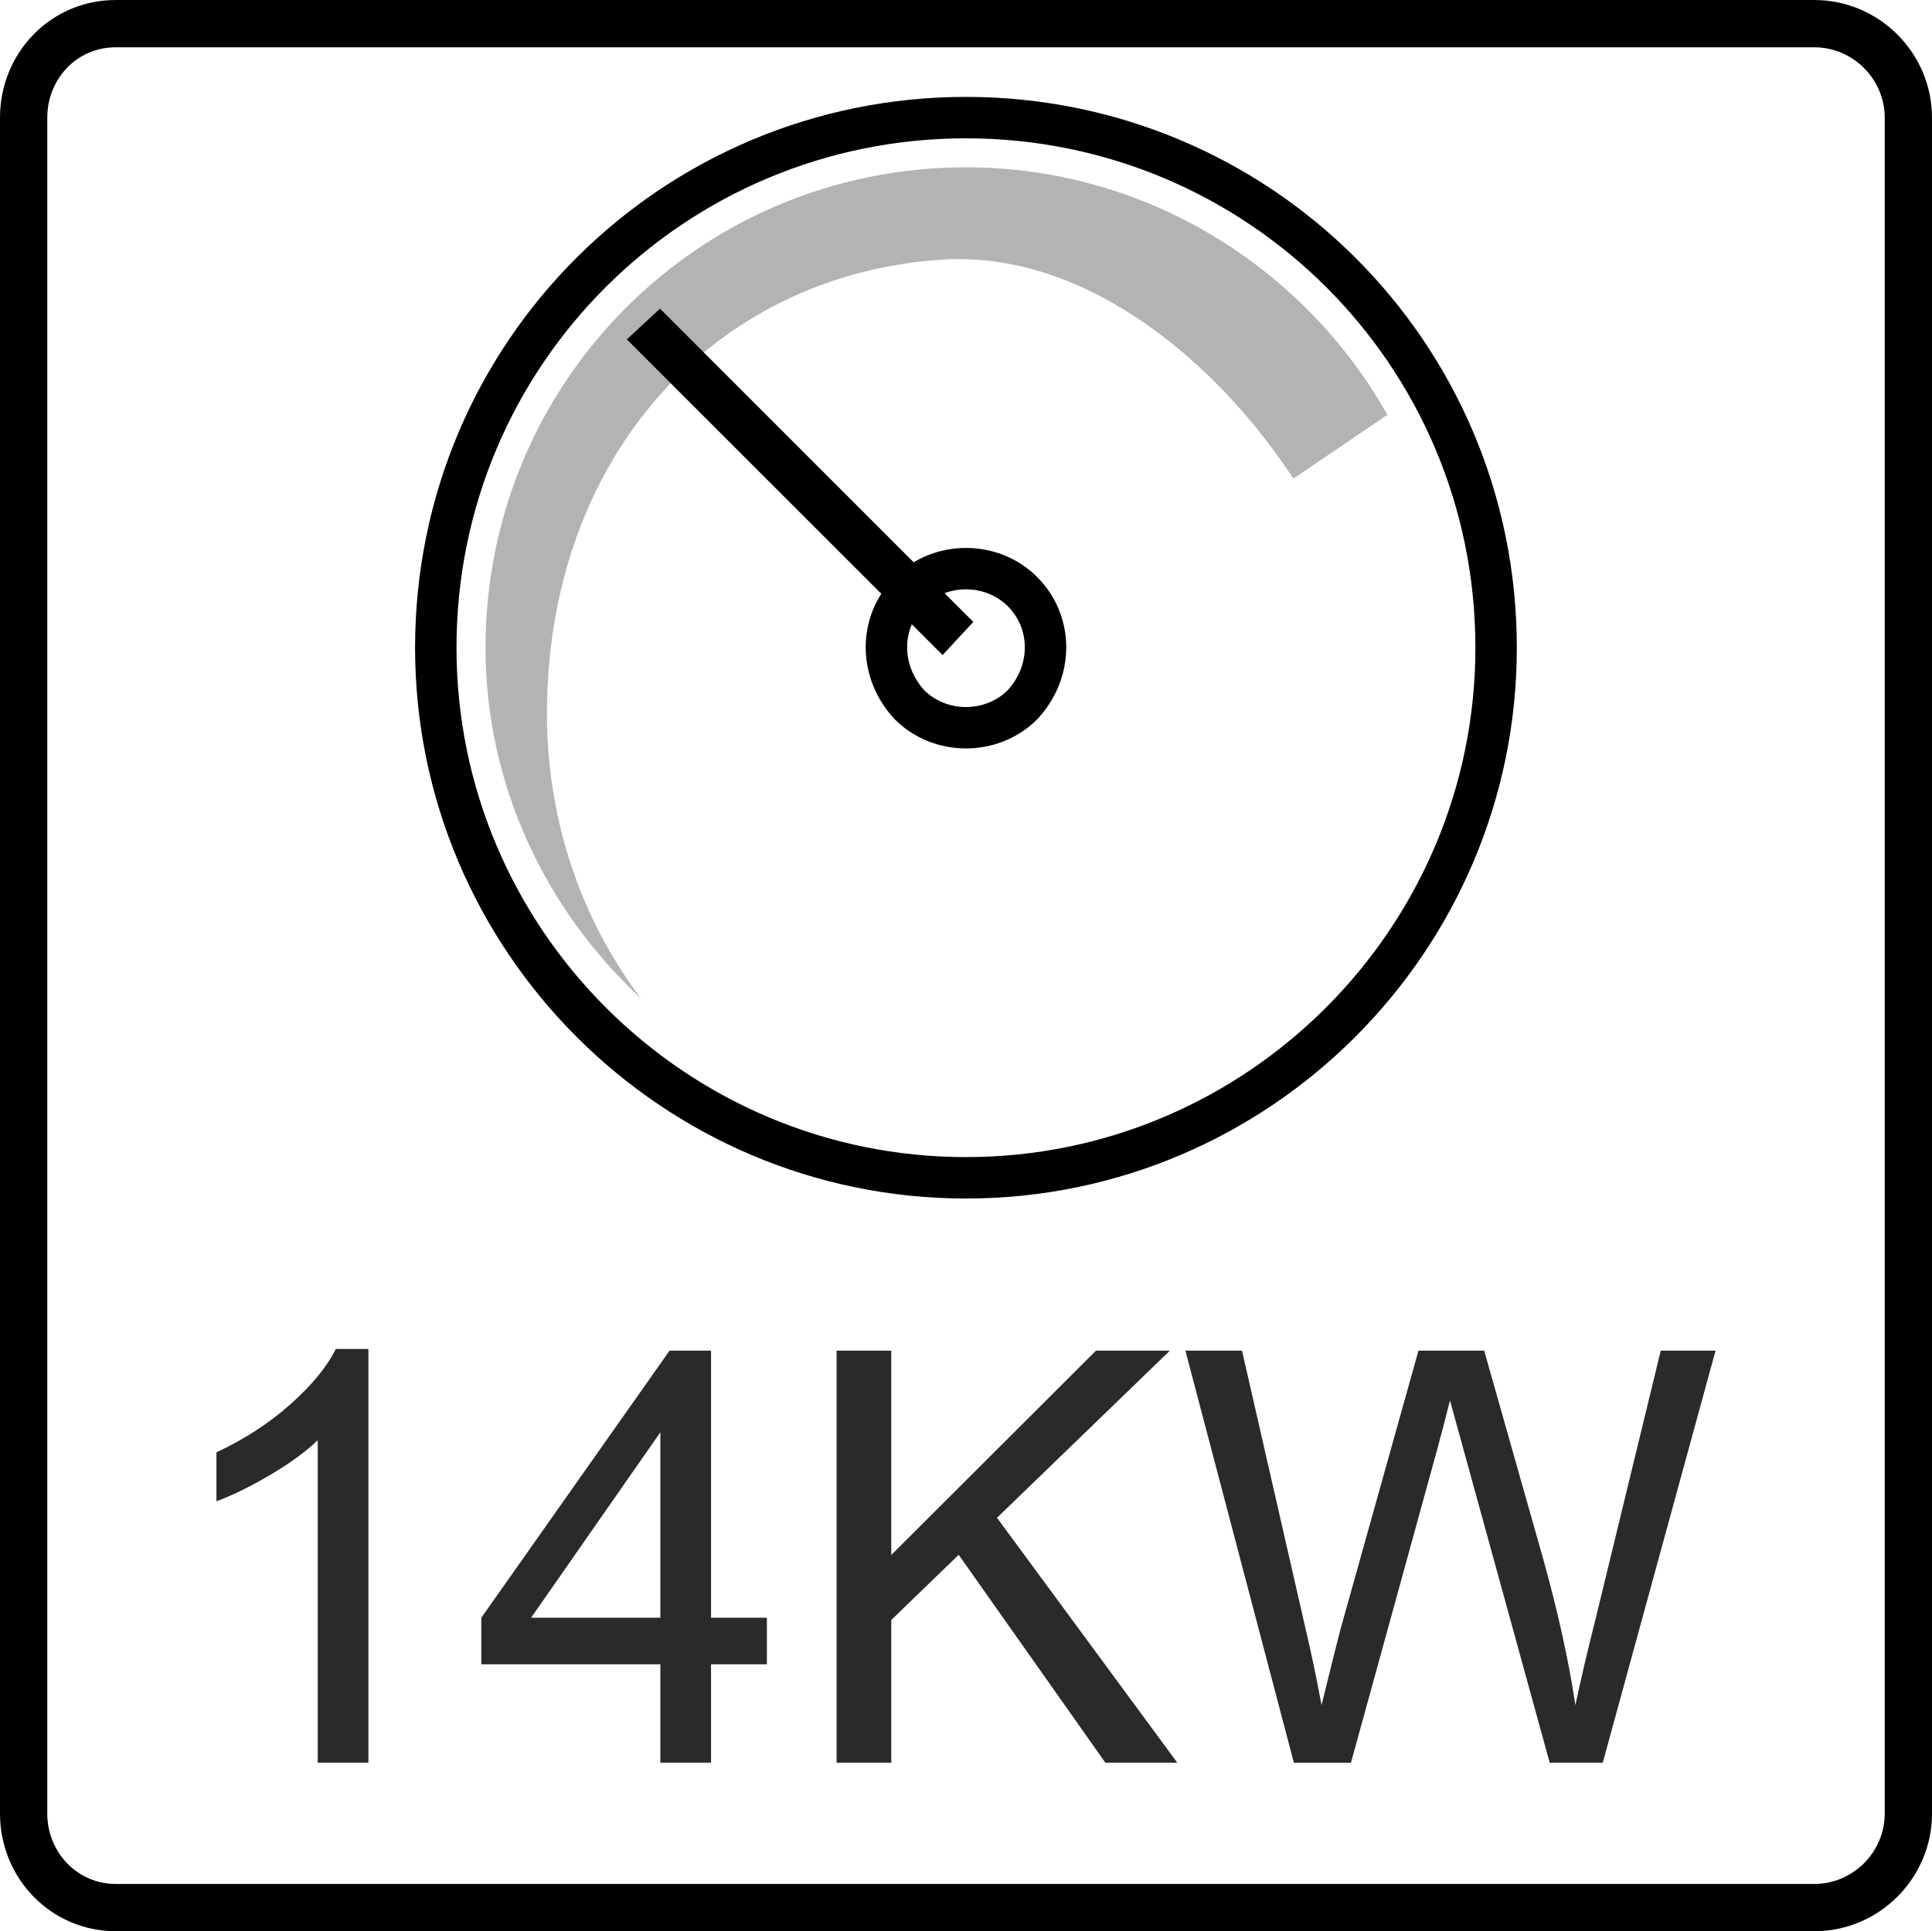
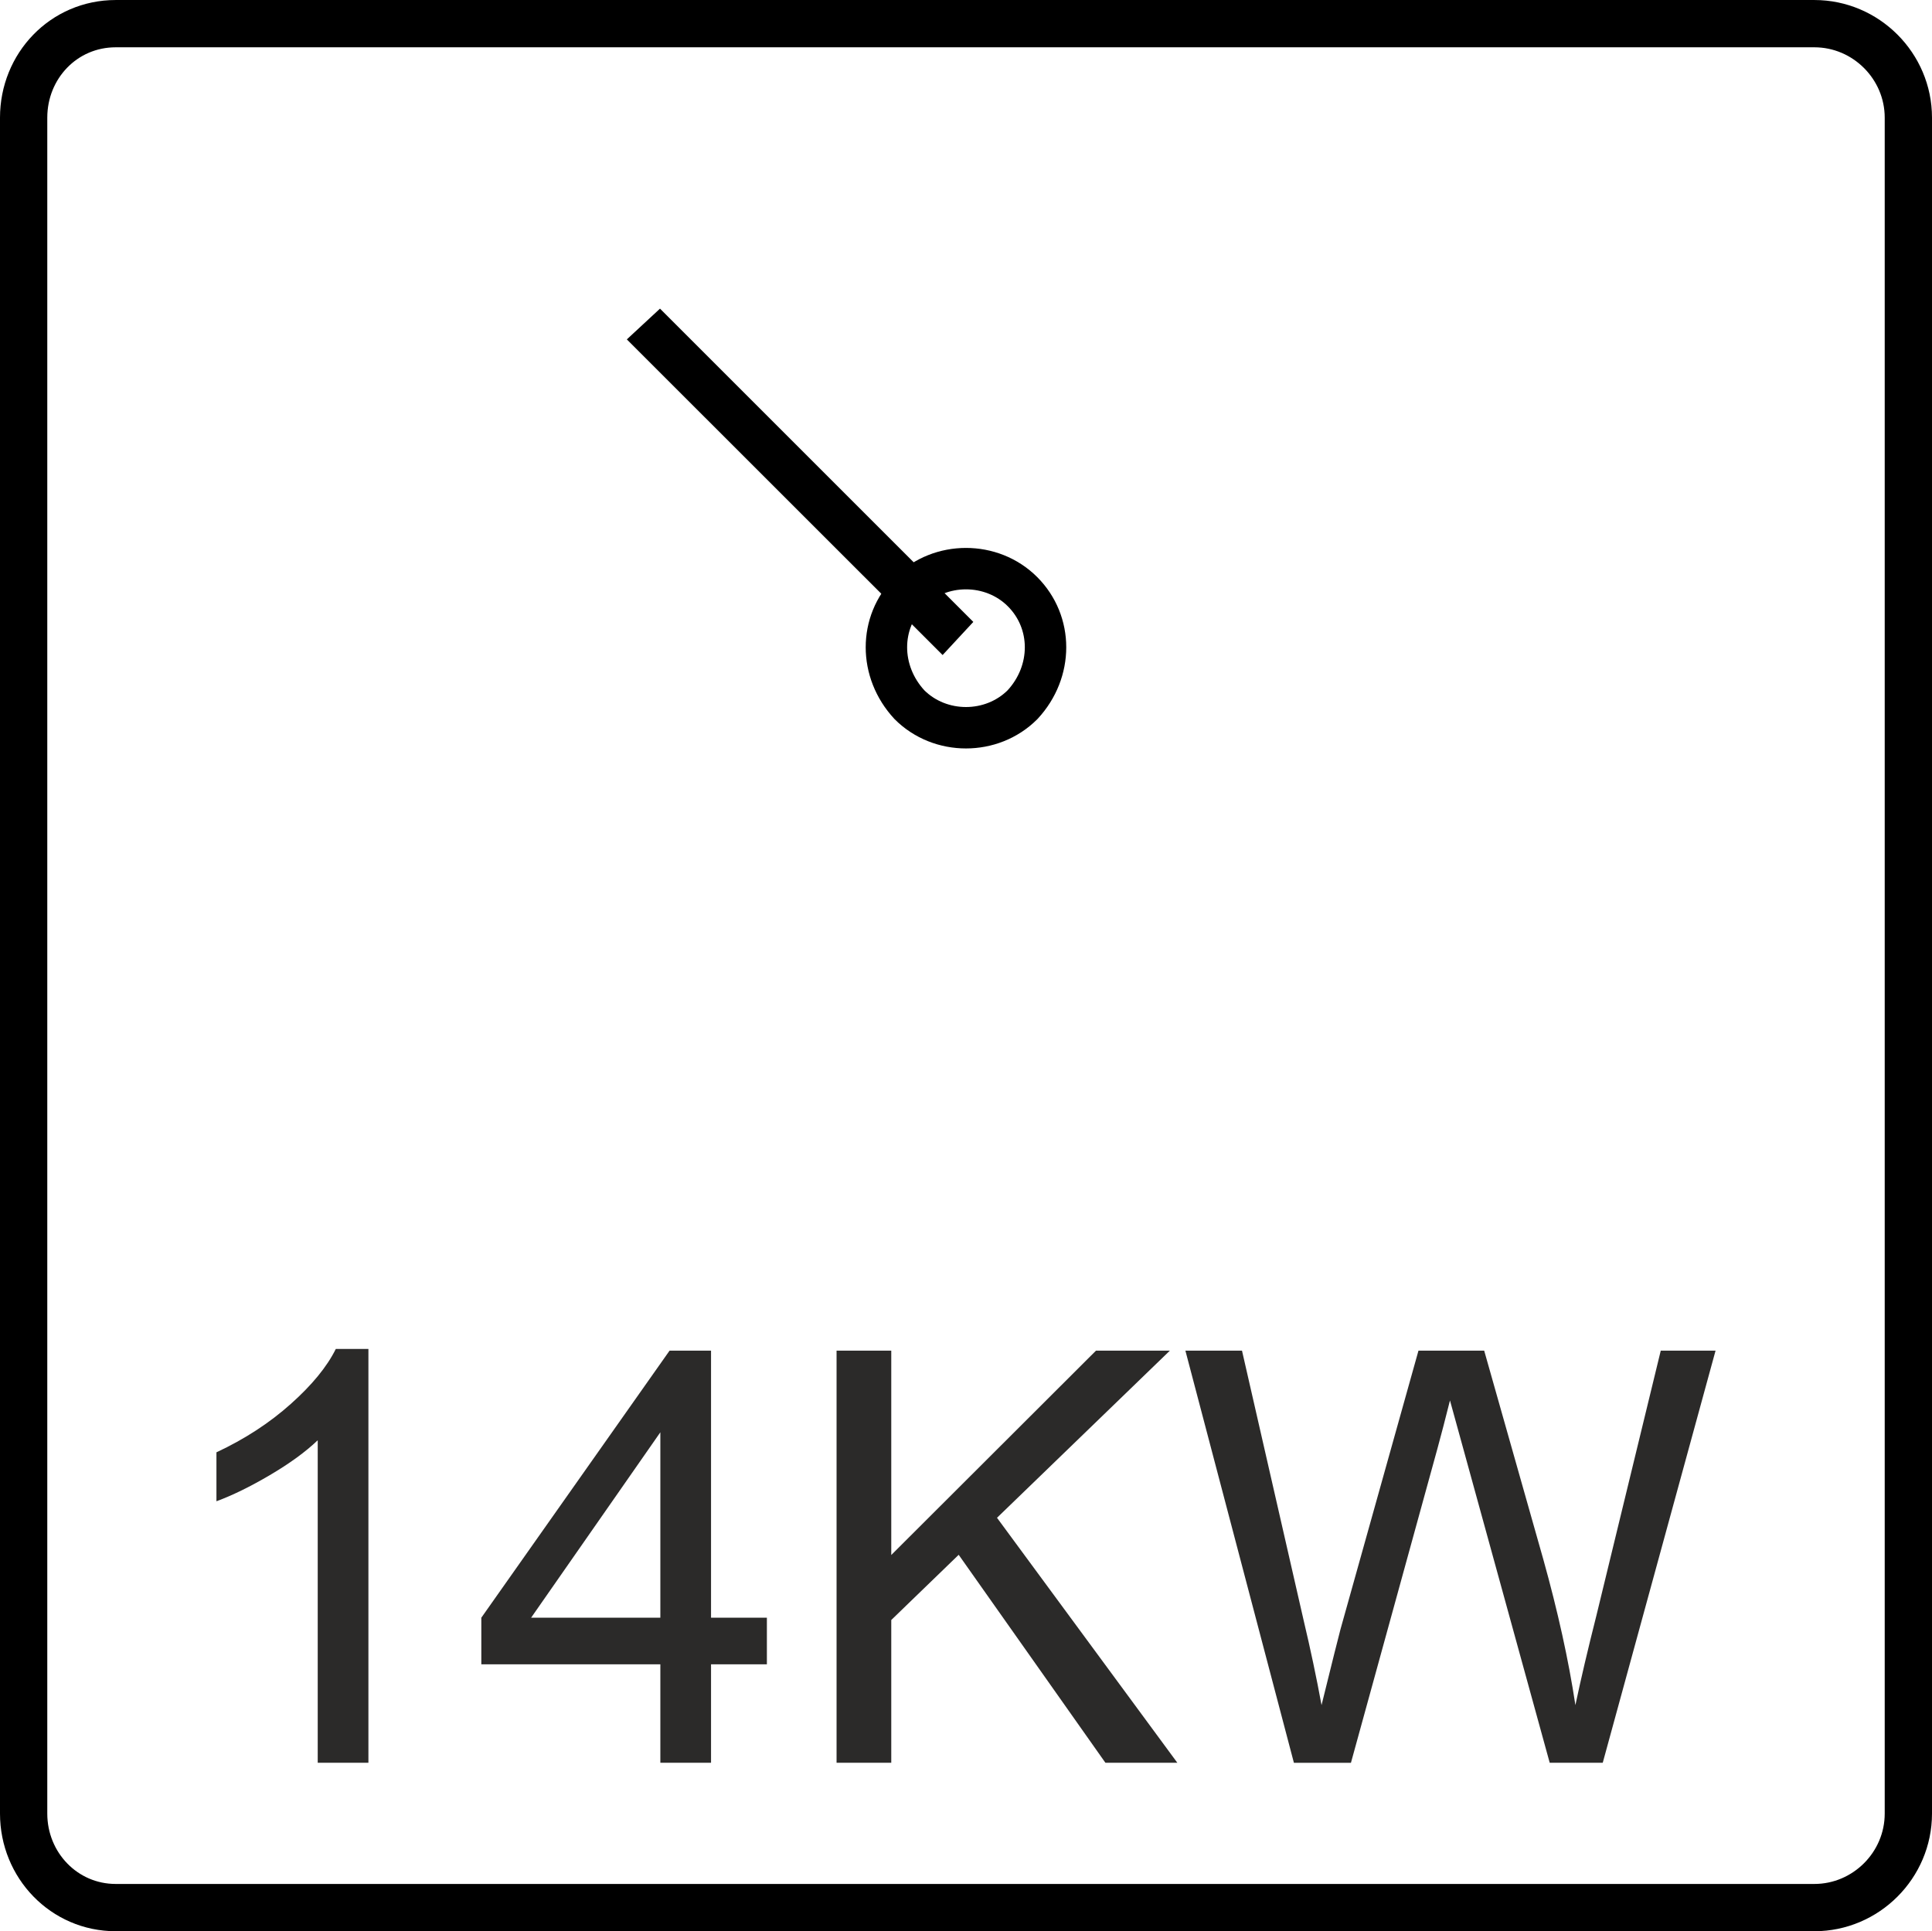
<svg xmlns="http://www.w3.org/2000/svg" xml:space="preserve" width="8.202mm" height="8.2mm" version="1.1" style="shape-rendering:geometricPrecision; text-rendering:geometricPrecision; image-rendering:optimizeQuality; fill-rule:evenodd; clip-rule:evenodd" viewBox="0 0 385.7 385.6">
  <defs>
    <style type="text/css">
   
    .str1 {stroke:black;stroke-width:9.44;stroke-miterlimit:22.926}
    .str0 {stroke:black;stroke-width:8.27;stroke-miterlimit:22.926}
    .fil0 {fill:none;fill-rule:nonzero}
    .fil3 {fill:#2B2A29;fill-rule:nonzero}
    .fil2 {fill:black;fill-rule:nonzero}
    .fil1 {fill:#B3B3B3;fill-rule:nonzero}
   
  </style>
  </defs>
  <g id="Layer_x0020_1">
    <g id="_3228471206832">
-       <path class="fil0 str0" d="M298.68 129.32c0,58.27 -47.47,105.84 -105.84,105.84 -58.27,0 -105.84,-47.47 -105.84,-105.84 0,-58.75 47.47,-105.84 105.84,-105.84 58.27,0 105.84,46.98 105.84,105.84z" />
-       <path class="fil1" d="M109.19 142.55c0,-50.78 32.88,-87.93 79.47,-90.76 28.21,-1.46 54.09,20.23 69.55,43.77l18.77 -12.74c-16.44,-29.18 -47.95,-49.42 -84.14,-49.42 -53.11,0 -95.91,42.8 -95.91,95.91 0,27.73 12.25,52.62 31.03,70.04 -11.77,-15.56 -18.77,-35.31 -18.77,-56.9l0 0.09z" />
      <path class="fil0 str0" d="M204.13 140.7c-6.13,6.13 -16.44,6.13 -22.57,0 -6.13,-6.62 -6.13,-16.44 0,-22.57 6.13,-6.13 16.44,-6.13 22.57,0 6.13,6.13 6.13,15.96 0,22.57z" />
      <polygon class="fil2" points="125.14,67.76 188.18,130.78 194.31,124.17 131.76,61.62 " />
      <path class="fil0 str1" d="M23.11 4.72l339.1 0c10.31,0 18.77,8.46 18.77,18.77l0 338.61c0,10.31 -8.46,18.77 -18.77,18.77l-339.1 0c-10.31,0 -18.39,-8.46 -18.39,-18.77l0 -338.61c0,-10.31 7.98,-18.77 18.39,-18.77z" />
      <path class="fil3" d="M73.54 351.95l-10.11 0 0 -64.39c-2.43,2.33 -5.63,4.65 -9.57,6.97 -3.95,2.32 -7.51,4.06 -10.65,5.21l0 -9.77c5.65,-2.64 10.59,-5.86 14.83,-9.65 4.23,-3.77 7.24,-7.43 9,-10.99l6.51 0 0 82.62z" />
      <path id="_1" class="fil3" d="M131.83 351.95l0 -19.65 -35.74 0 0 -9.31 37.58 -53.32 8.28 0 0 53.32 11.15 0 0 9.31 -11.15 0 0 19.65 -10.11 0zm0 -28.96l0 -37.02 -25.8 37.02 25.8 0z" />
      <polygon id="_2" class="fil3" points="167.01,351.95 167.01,269.67 177.93,269.67 177.93,310.47 218.8,269.67 233.55,269.67 199.04,303.04 235.04,351.95 220.68,351.95 191.39,310.43 177.93,323.45 177.93,351.95 " />
      <path id="_3" class="fil3" d="M258.31 351.95l-21.66 -82.28 11.3 0 12.33 53.95c1.34,5.65 2.53,11.26 3.55,16.82 2.16,-8.77 3.43,-13.83 3.79,-15.17l15.56 -55.6 13.12 0 11.8 41.66c2.89,10.35 5.04,20.06 6.41,29.11 1.09,-5.19 2.49,-11.14 4.19,-17.87l12.85 -52.9 10.94 0 -22.52 82.28 -10.59 0 -17.25 -62.69c-1.46,-5.25 -2.34,-8.46 -2.66,-9.65 -0.94,3.76 -1.78,6.97 -2.51,9.64l-17.26 62.71 -11.37 0z" />
    </g>
  </g>
</svg>